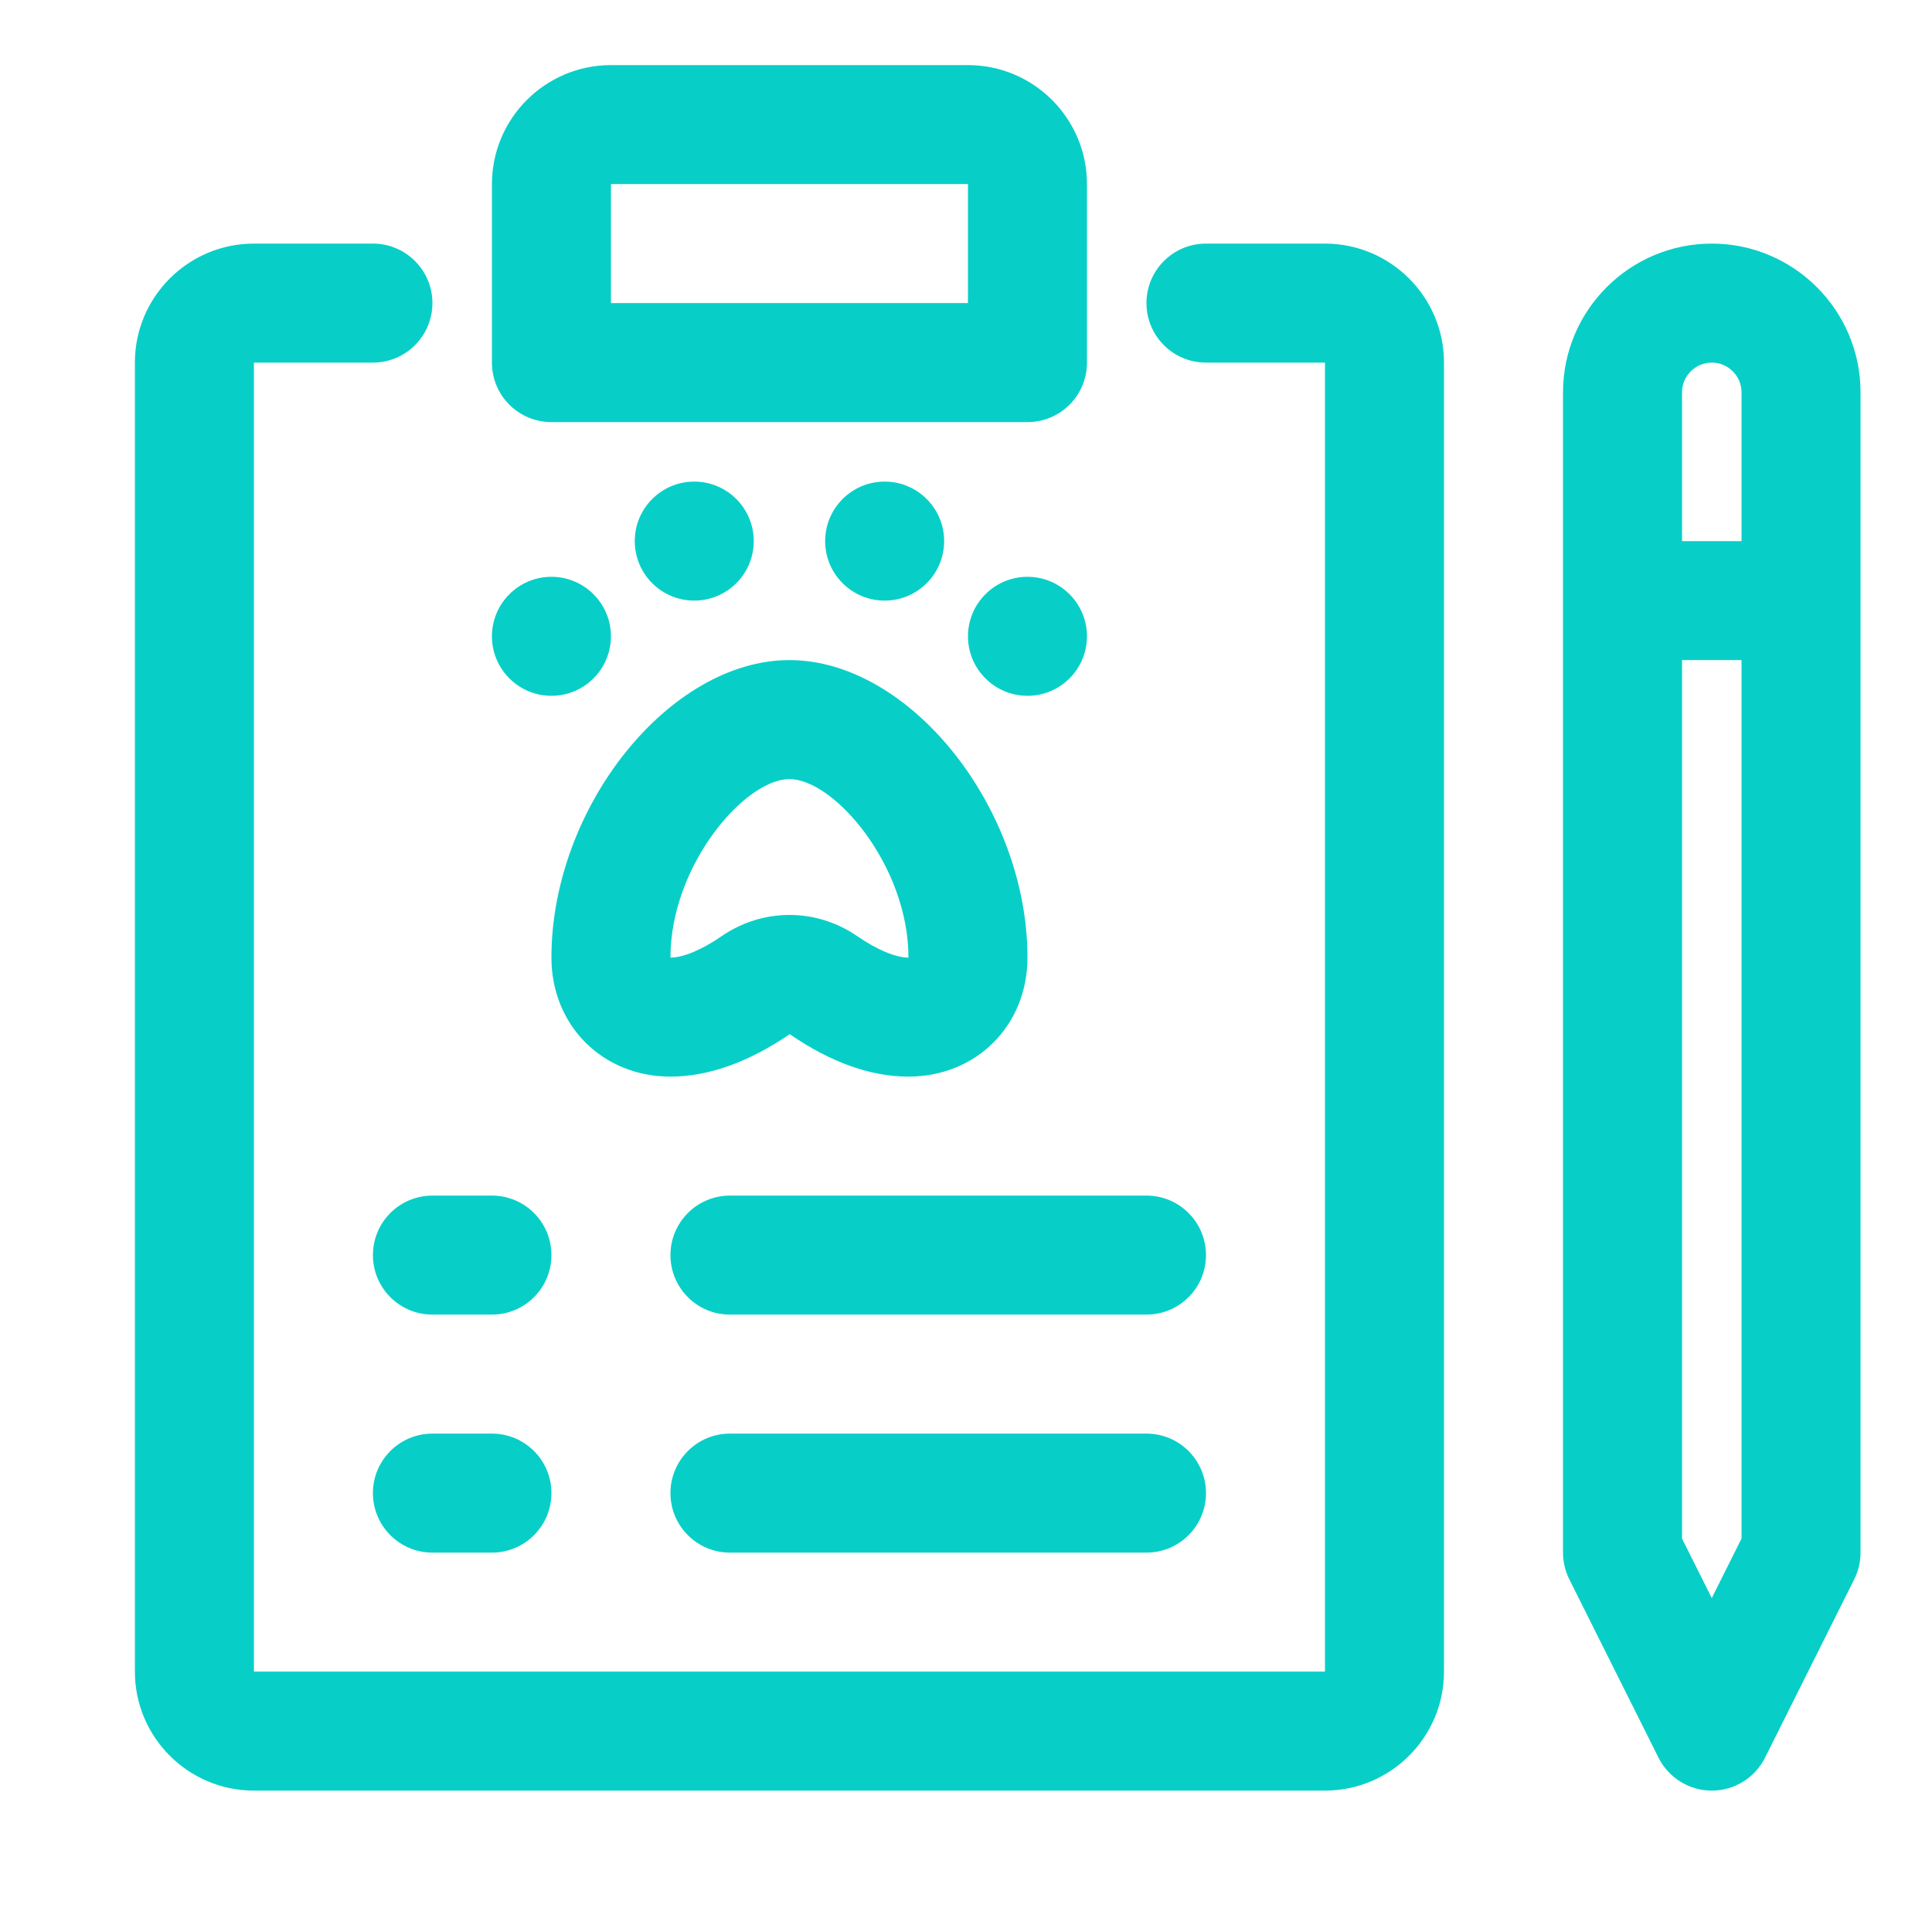
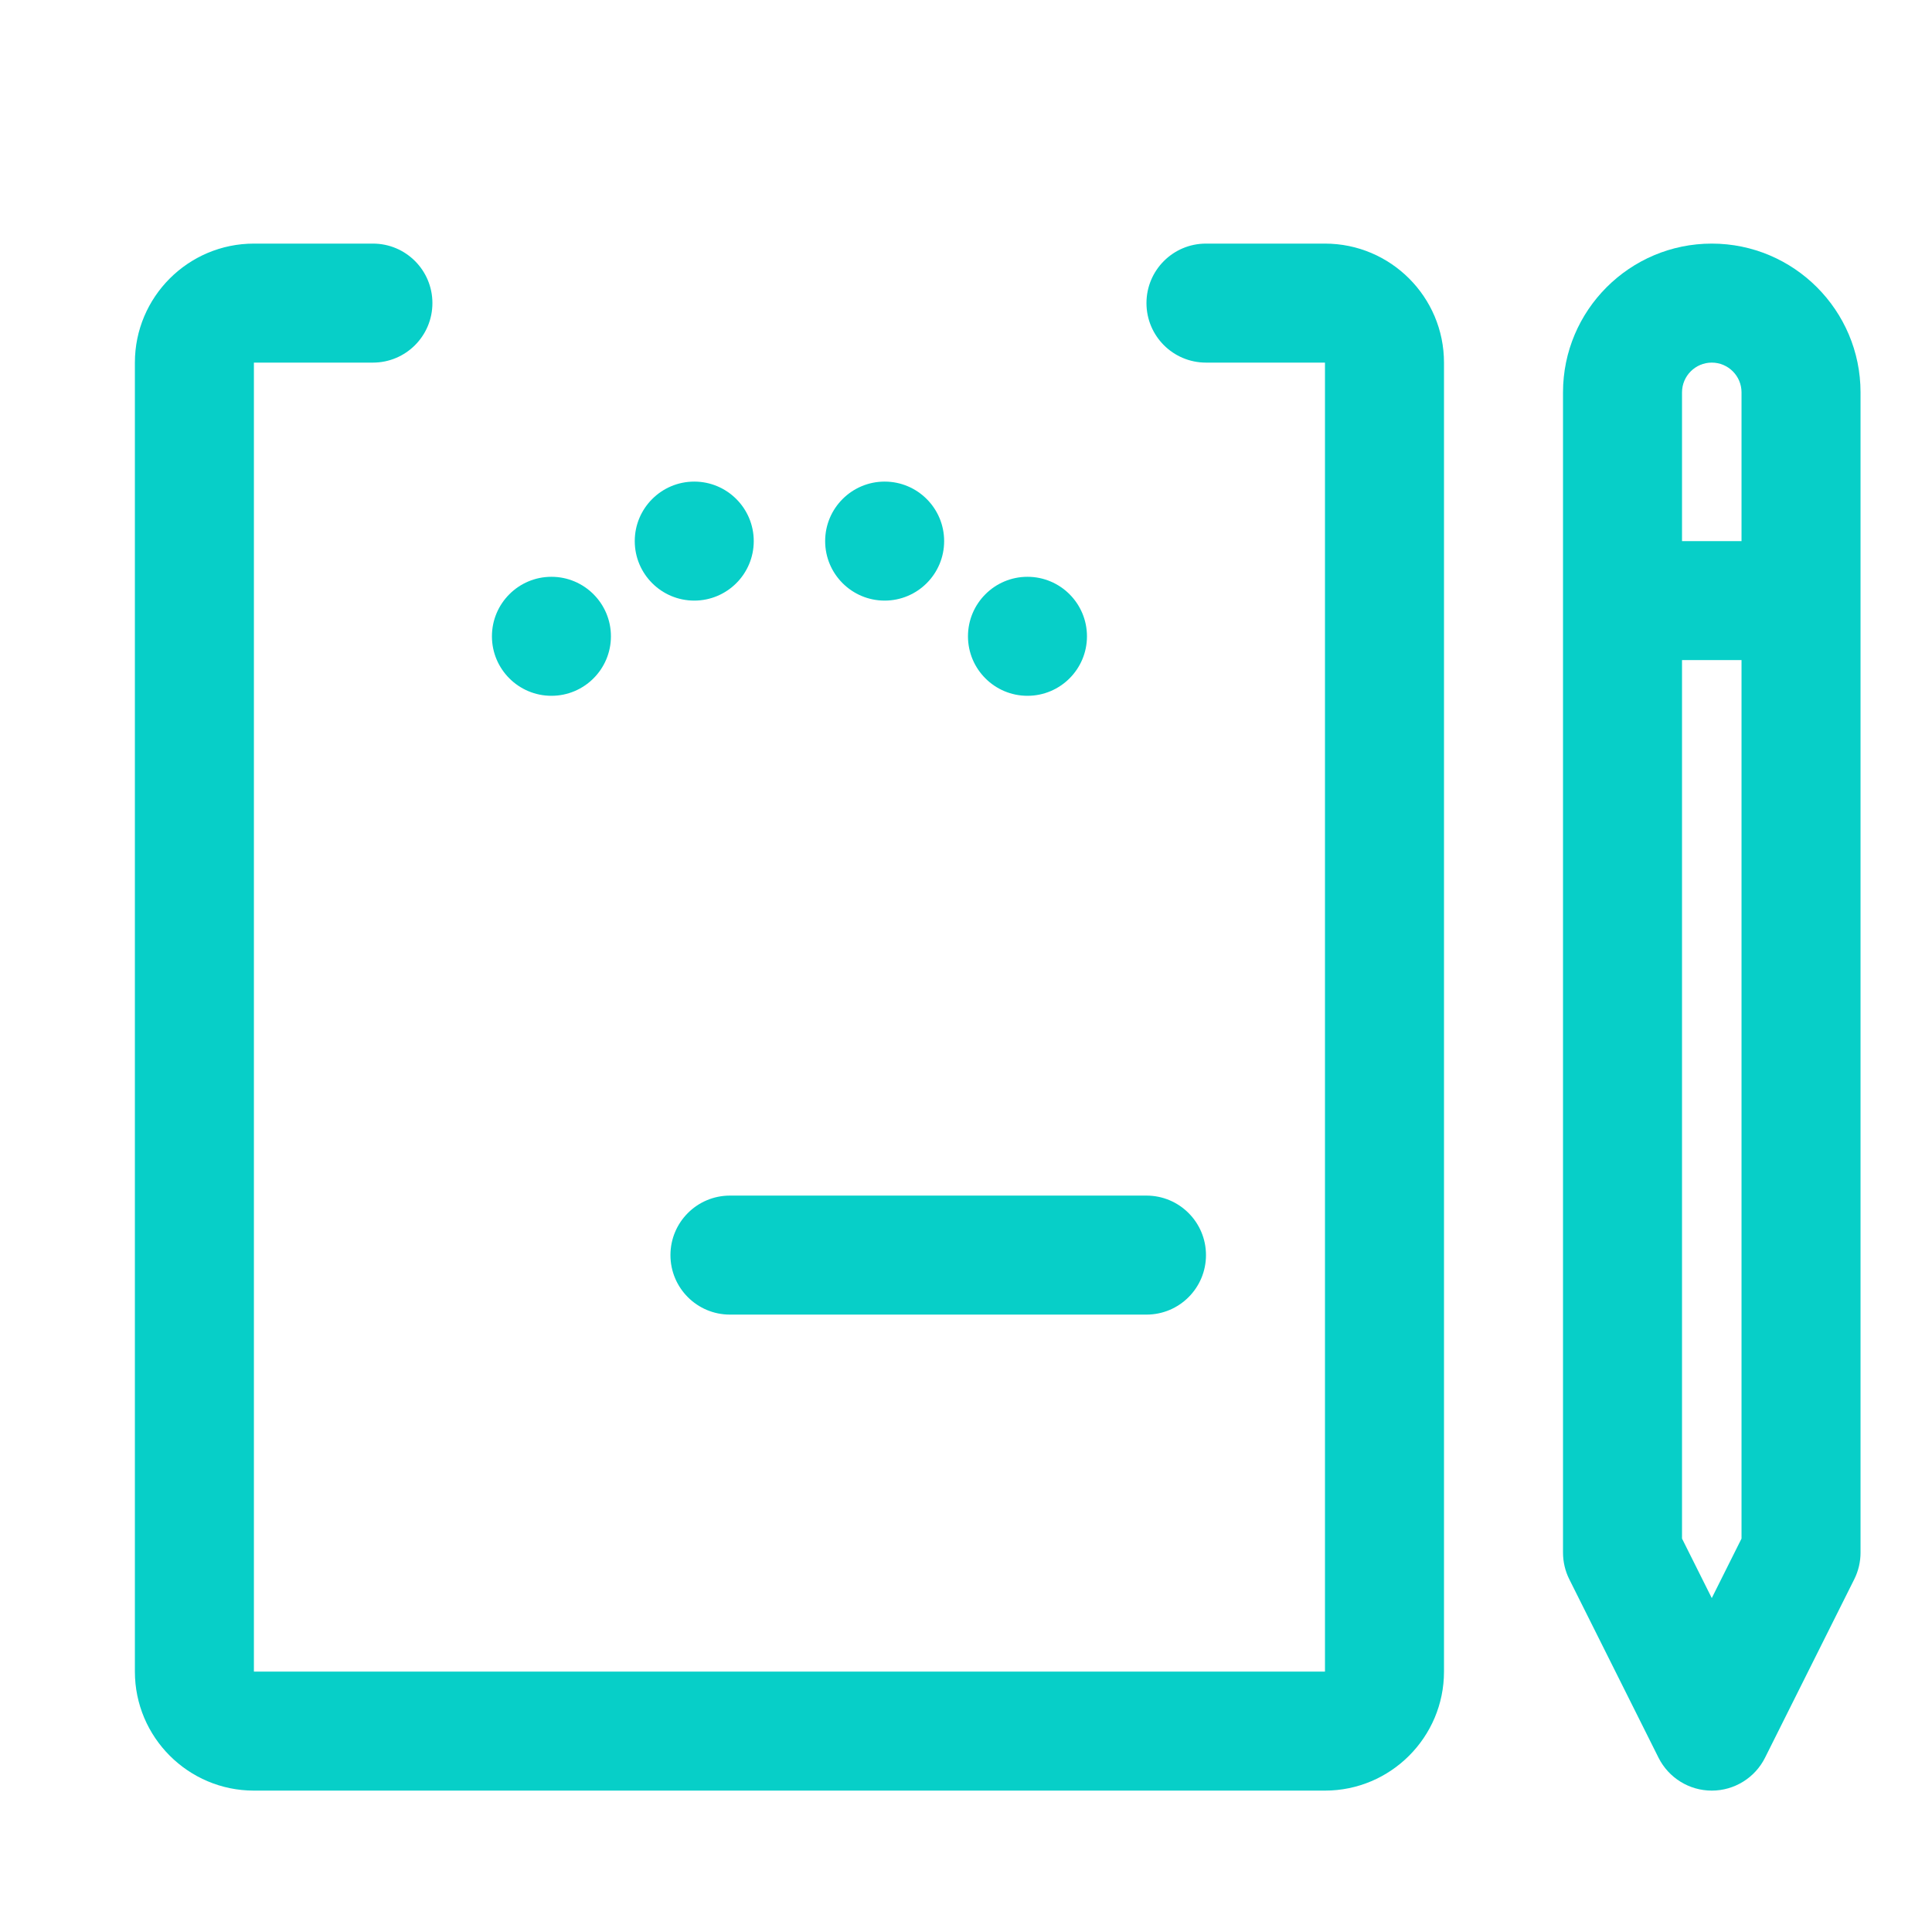
<svg xmlns="http://www.w3.org/2000/svg" width="93" height="92" viewBox="0 0 93 92" fill="none">
-   <path d="M32.273 51.828C34.1 51.828 36.022 51.14 38.016 49.785C39.981 51.14 41.903 51.828 43.73 51.828C46.998 51.828 49.459 49.364 49.459 46.099C49.459 38.872 43.785 31.777 38.001 31.777C32.218 31.777 26.544 38.872 26.544 46.099C26.544 49.364 29.004 51.828 32.273 51.828ZM38.001 37.506C40.155 37.506 43.73 41.668 43.73 46.099C43.114 46.099 42.218 45.724 41.267 45.068C40.273 44.386 39.139 44.045 38.001 44.045C36.864 44.045 35.73 44.386 34.736 45.068C33.785 45.724 32.889 46.099 32.273 46.099C32.273 41.668 35.847 37.506 38.001 37.506Z" fill="#07CFC8" />
  <path d="M30.555 26.049C30.555 24.468 31.838 23.184 33.419 23.184C35 23.184 36.283 24.468 36.283 26.049C36.283 27.63 35 28.913 33.419 28.913C31.838 28.913 30.555 27.63 30.555 26.049Z" fill="#07CFC8" />
  <path d="M42.584 28.913C41.003 28.913 39.72 27.63 39.72 26.049C39.72 24.468 41.003 23.184 42.584 23.184C44.165 23.184 45.448 24.468 45.448 26.049C45.448 27.63 44.165 28.913 42.584 28.913Z" fill="#07CFC8" />
  <path d="M23.68 30.632C23.68 29.051 24.963 27.767 26.544 27.767C28.125 27.767 29.408 29.051 29.408 30.632C29.408 32.213 28.125 33.496 26.544 33.496C24.963 33.496 23.68 32.213 23.68 30.632Z" fill="#07CFC8" />
  <path d="M49.459 27.767C51.04 27.767 52.323 29.051 52.323 30.632C52.323 32.213 51.04 33.496 49.459 33.496C47.878 33.496 46.595 32.213 46.595 30.632C46.595 29.051 47.878 27.767 49.459 27.767Z" fill="#07CFC8" />
-   <path d="M26.544 60.421C26.544 62.002 25.264 63.285 23.68 63.285H20.816C19.232 63.285 17.951 62.002 17.951 60.421C17.951 58.84 19.232 57.556 20.816 57.556H23.68C25.264 57.556 26.544 58.84 26.544 60.421Z" fill="#07CFC8" />
-   <path d="M26.544 71.878C26.544 73.459 25.264 74.743 23.68 74.743H20.816C19.232 74.743 17.951 73.459 17.951 71.878C17.951 70.297 19.232 69.014 20.816 69.014H23.68C25.264 69.014 26.544 70.297 26.544 71.878Z" fill="#07CFC8" />
  <path d="M58.052 60.421C58.052 62.002 56.771 63.285 55.187 63.285H35.137C33.553 63.285 32.273 62.002 32.273 60.421C32.273 58.84 33.553 57.556 35.137 57.556H55.187C56.771 57.556 58.052 58.84 58.052 60.421Z" fill="#07CFC8" />
-   <path d="M58.052 71.878C58.052 73.459 56.771 74.743 55.187 74.743H35.137C33.553 74.743 32.273 73.459 32.273 71.878C32.273 70.297 33.553 69.014 35.137 69.014H55.187C56.771 69.014 58.052 70.297 58.052 71.878Z" fill="#07CFC8" />
  <path d="M82.399 11.727C78.449 11.727 75.238 14.941 75.238 18.888V74.743C75.238 75.186 75.341 75.627 75.539 76.023L79.836 84.616C80.323 85.587 81.314 86.2 82.399 86.2C83.485 86.2 84.476 85.587 84.963 84.616L89.259 76.023C89.457 75.627 89.56 75.186 89.56 74.743V18.888C89.56 14.941 86.349 11.727 82.399 11.727ZM82.399 17.456C83.187 17.456 83.831 18.097 83.831 18.888V26.049H80.967V18.888C80.967 18.097 81.612 17.456 82.399 17.456ZM82.399 76.931L80.967 74.067V31.777H83.831V74.067L82.399 76.931Z" fill="#07CFC8" />
-   <path d="M49.459 20.32H26.544C24.96 20.32 23.68 19.037 23.68 17.456V8.862C23.68 5.703 26.249 3.134 29.408 3.134H46.594C49.754 3.134 52.323 5.703 52.323 8.862V17.456C52.323 19.037 51.043 20.32 49.459 20.32ZM29.408 14.591H46.594V8.862H29.408V14.591Z" fill="#07CFC8" />
  <path d="M63.78 86.2H12.222C9.062 86.2 6.493 83.63 6.493 80.471V17.456C6.493 14.296 9.062 11.727 12.222 11.727H17.951C19.535 11.727 20.815 13.01 20.815 14.591C20.815 16.172 19.535 17.456 17.951 17.456H12.222V80.471H63.78V17.456H58.051C56.467 17.456 55.187 16.172 55.187 14.591C55.187 13.01 56.467 11.727 58.051 11.727H63.78C66.939 11.727 69.509 14.296 69.509 17.456V80.471C69.509 83.63 66.939 86.2 63.78 86.2Z" fill="#07CFC8" />
</svg>